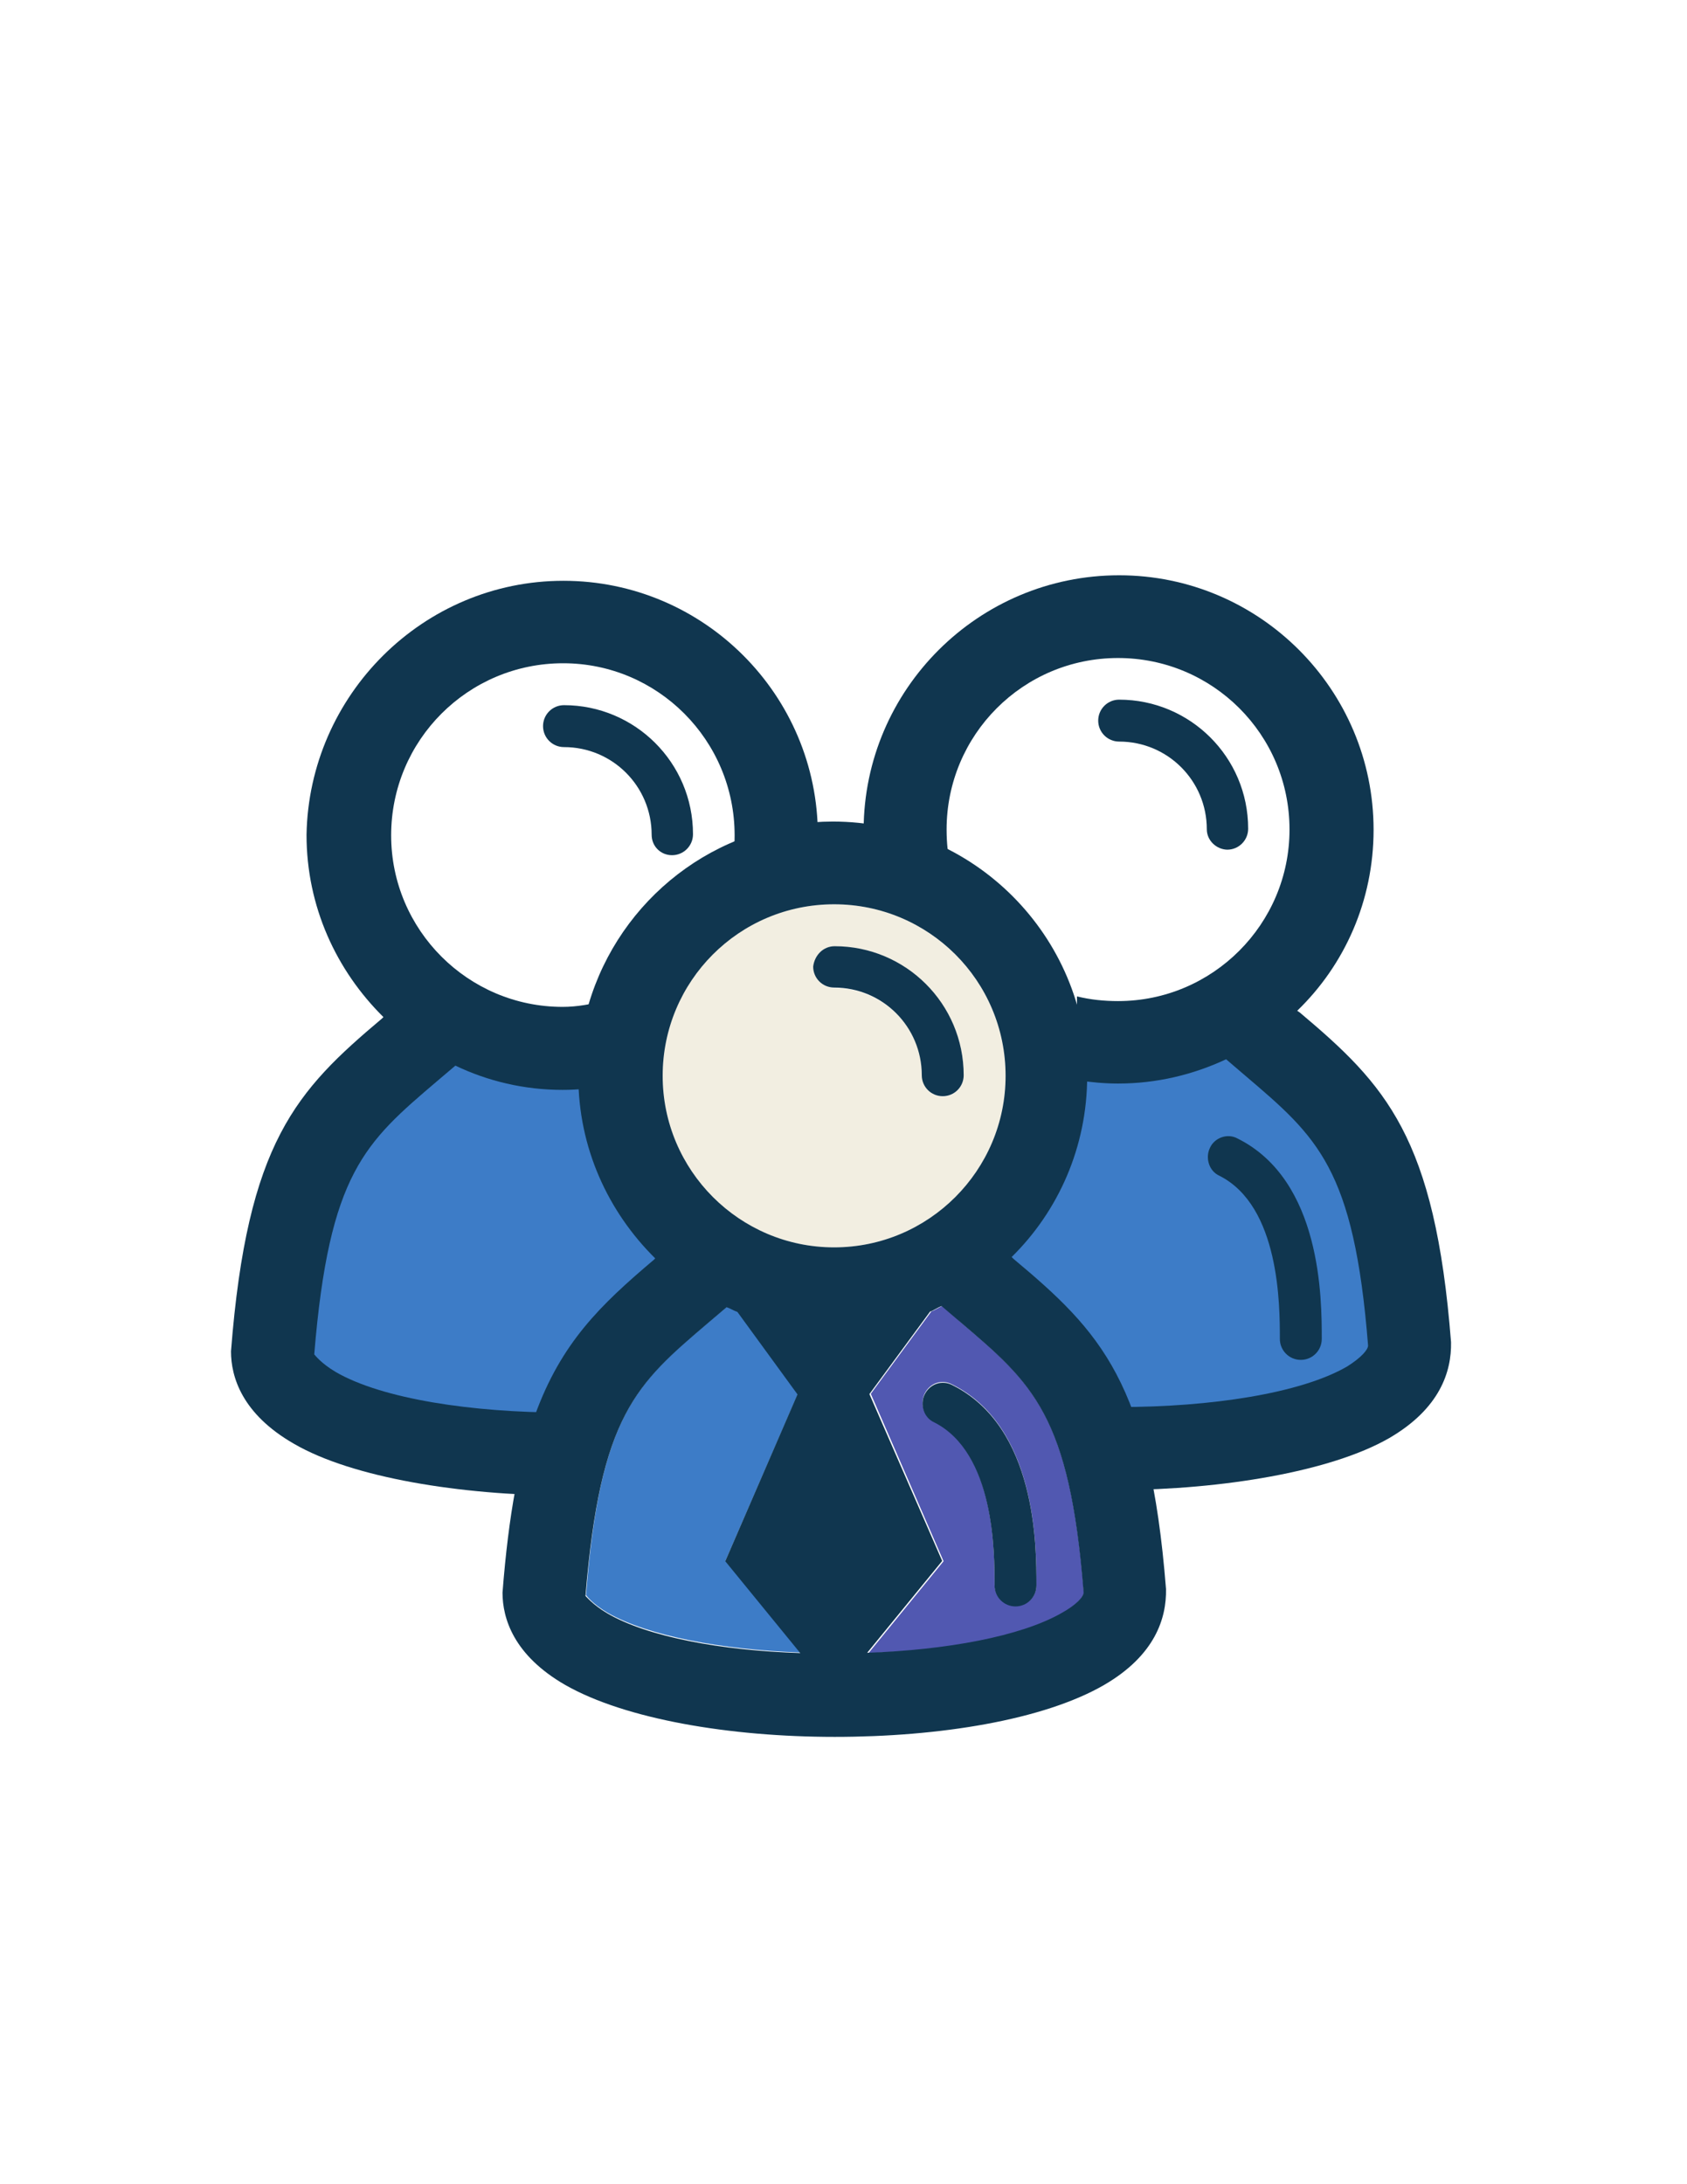
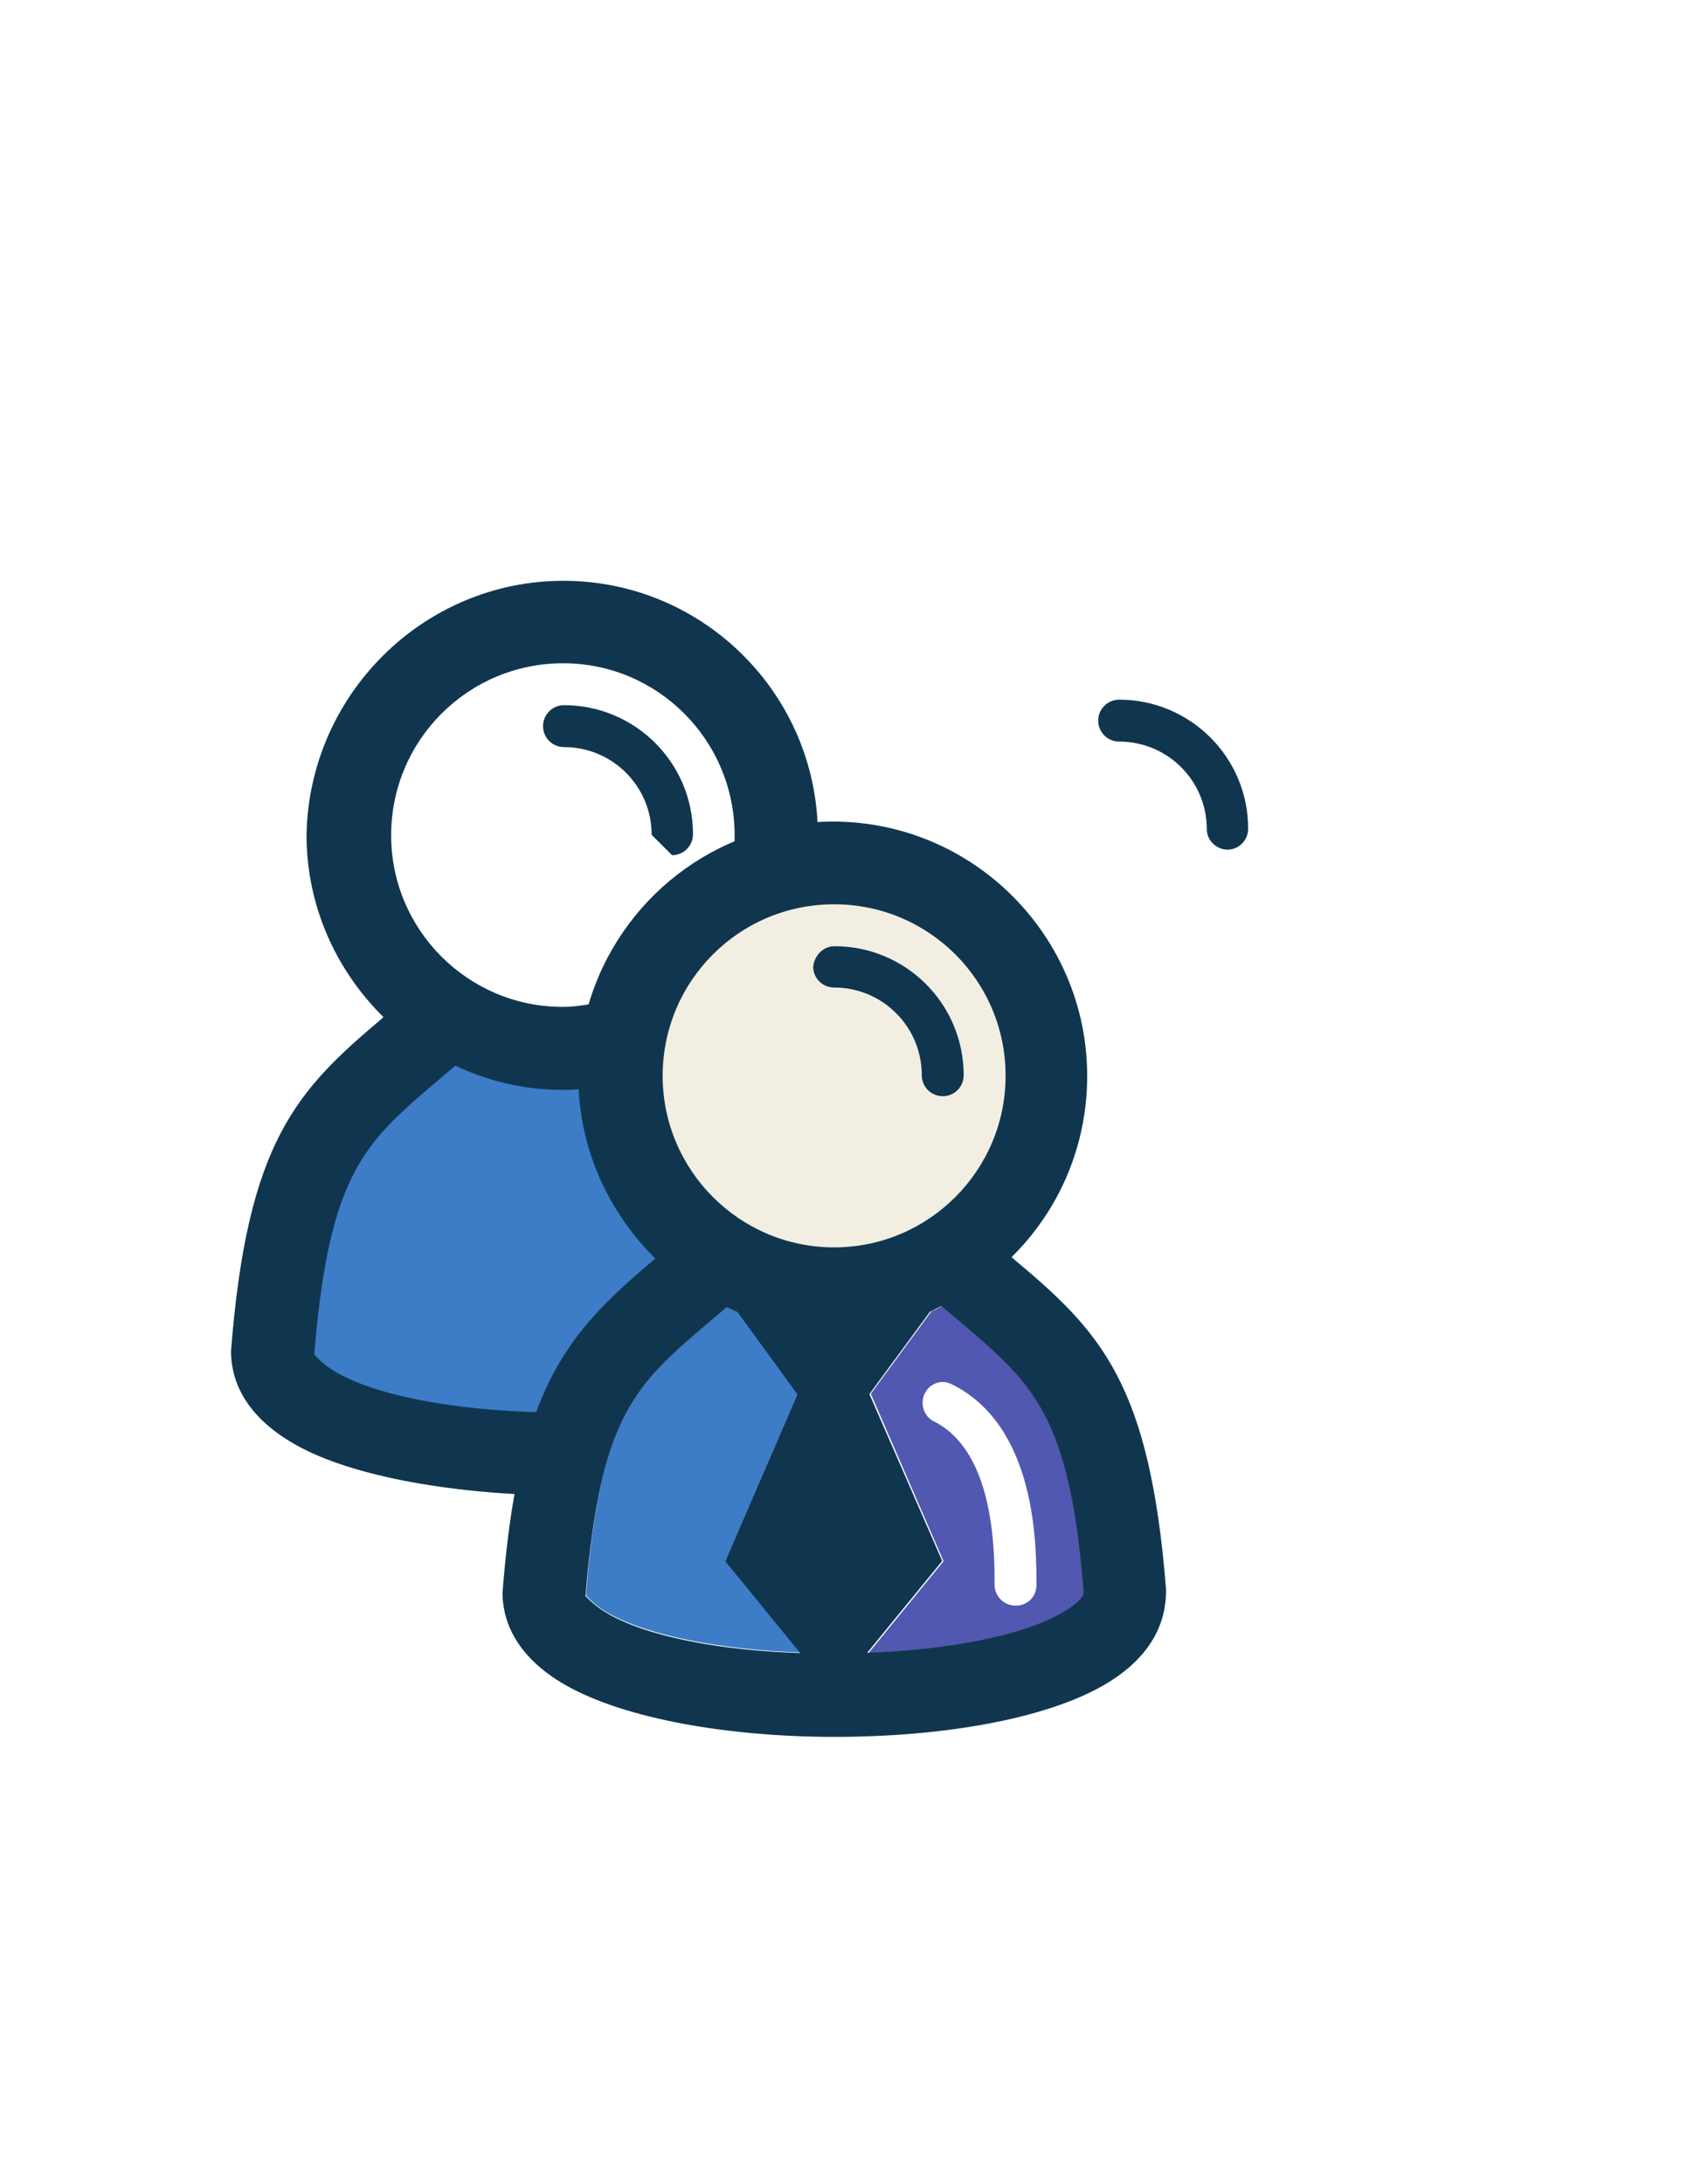
<svg xmlns="http://www.w3.org/2000/svg" id="Layer_1" x="0px" y="0px" viewBox="0 0 612 792" xml:space="preserve">
  <g>
    <path fill="#3D7CC7" d="M228,378.5c-25.2,16.4,10.2,60.6,30,73.8c-8.1,12.5-52.6,52.3-53.6,68.3l-102.8-19.3  c0,0-12.5-49.2,9.3-77.8c22-28.6,47.7-52.9,47.7-52.9L228,378.5z" />
  </g>
  <g>
-     <path fill="#3D7CC7" d="M373,381c23.7,13.7-13.7,35.7-11.3,88.6c8.1,12.5,44.8,33,45.7,49l102.8-19.3c0,0,12.5-49.2-9.3-77.8  c-22-28.6-47.7-52.9-47.7-52.9L373,381z" />
-   </g>
+     </g>
  <path fill="#F2EEE1" d="M349.6,389.9c0-25.9-21.1-46.8-46.8-46.8c-4.2,0-7.6,3.4-7.6,7.6s3.4,7.6,7.6,7.6 c17.4,0,31.8,14.2,31.8,31.8c0,4.2,3.4,7.6,7.6,7.6C346.4,397.5,349.6,394,349.6,389.9z M302.6,327.9c34.3,0,62.2,27.9,62.2,62.2 s-27.9,62.2-62.2,62.2c-34.5,0-62.2-27.9-62.2-62.2C240.4,355.6,268.1,327.9,302.6,327.9z" />
  <path fill="#3D7CC7" d="M263.2,565.9l27.2,33.3c-28.4-1-55.1-5.9-70-14.4c-5.4-3.2-7.6-6.1-7.8-6.4c5.1-65.6,18.4-76.9,44.6-99.1 l6.6-5.6c1.5,0.5,2.4,1.2,3.9,1.7l21.8,29.9L263.2,565.9z" />
  <path fill="#5158B1" d="M376,574.7c0-14.2,0-57.5-30.6-72.7c-3.7-2-8.1-0.5-10,3.4c-1.7,3.7-0.2,8.3,3.4,10c22,11,22,47.2,22,59.2 c0,4.2,3.4,7.6,7.6,7.6C372.6,582.3,376,579.1,376,574.7z M348.6,479.5c26.2,22.3,39.4,33.3,44.6,97.9c0,1.5-2.4,4.4-7.6,7.6 c-14.9,8.6-41.9,13.5-70.5,14.4l27.2-33.3l-26.4-60.7l22-29.9c1.5-0.5,2.7-1.5,4.2-2L348.6,479.5z" />
-   <path fill="#10364F" d="M448.9,412.8c30.6,15.2,30.6,58.3,30.6,72.7c0,4.2-3.4,7.6-7.6,7.6c-4.2,0-7.6-3.4-7.6-7.6 c0-12,0-48.2-22-59.2c-3.7-1.7-5.1-6.4-3.4-10C440.5,412.6,445.2,410.8,448.9,412.8z" />
  <path fill="#10364F" d="M437.8,300.7c0-17.6-14.2-31.8-31.8-31.8c-4.2,0-7.6-3.4-7.6-7.6c0-4.2,3.4-7.6,7.6-7.6 c25.7,0,46.8,20.8,46.8,46.8c0,4.2-3.4,7.6-7.6,7.6C441.3,308,437.8,304.8,437.8,300.7z" />
-   <path fill="#10364F" d="M406,208.6c50.9,0,92.3,41.4,92.3,92.3c0,25.7-10.5,49-27.7,65.6l1,0.7c31.1,26.2,49,45,54.8,119.5 c0.2,10.5-3.9,24-22.5,34.8c-21.3,12.2-60.7,18.6-97.7,18.8v-30.1c32.8,0,65.6-4.9,82.5-14.7c5.1-3.2,7.6-6.1,7.6-7.6 c-5.1-64.4-18.4-75.6-44.6-97.9l-6.9-5.9c-12,5.6-25.2,8.8-39.2,8.8c-5.1,0-10-0.5-14.9-1.2v-30.4c4.9,1.2,9.8,1.7,14.9,1.7 c34.3,0,62.2-27.9,62.2-62.2c0-34.5-27.9-62.2-62.2-62.2c-34.5,0-62.2,27.9-62.2,62.2c0,4.9,0.5,9.5,1.5,14h-30.6 c-0.7-4.4-1-9.1-1-14C313.5,250,354.9,208.6,406,208.6z" />
-   <path fill="#10364F" d="M345.4,502.2c30.6,15.2,30.6,58.3,30.6,72.7c0,4.2-3.4,7.6-7.6,7.6c-4.2,0-7.6-3.4-7.6-7.6 c0-12,0-48.2-22-59.2c-3.7-1.7-5.1-6.4-3.4-10C337.3,501.8,341.7,500.3,345.4,502.2z" />
  <path fill="#10364F" d="M302.8,343.1c25.7,0,46.8,20.8,46.8,46.8c0,4.2-3.4,7.6-7.6,7.6c-4.2,0-7.6-3.4-7.6-7.6 c0-17.6-14.2-31.8-31.8-31.8c-4.2,0-7.6-3.4-7.6-7.6C295.5,346.3,298.7,343.1,302.8,343.1z" />
  <path fill="#10364F" d="M220.3,585c14.7,8.6,41.6,13.5,70,14.4l-27.2-33.3l26.2-60.5l-21.8-29.9c-1.5-0.5-2.4-1.2-3.9-1.7l-6.6,5.6 c-26.2,22.3-39.2,33.3-44.6,99.1C212.7,578.9,214.9,581.8,220.3,585z M364.8,390.1c0-34.5-27.9-62.2-62.2-62.2 c-34.5,0-62.2,27.9-62.2,62.2s27.9,62.2,62.2,62.2S364.8,424.4,364.8,390.1z M393.1,577.4c-5.1-64.4-18.4-75.6-44.6-97.9l-6.9-5.9 c-1.5,0.5-2.7,1.5-4.2,2l-22,29.9l26.4,60.5l-27.2,33.3c28.6-1,55.6-5.9,70.5-14.4C390.7,581.8,393.1,578.9,393.1,577.4z M423,576.2 c0.2,10.5-3.9,24-22.5,34.8c-22,12.7-59.7,18.8-97.7,18.8s-75.9-6.4-97.7-18.8c-18.8-10.8-22.8-24.2-22.8-33.5 c2.2-28.4,6.1-49,11.8-64.4c9.5-26.2,23.7-39.9,43.1-56.3l0.5-0.5c-17.1-16.9-27.9-40.1-27.9-66.1c0-41.4,27.4-76.6,64.9-88.1 c8.8-2.7,17.9-4.2,27.4-4.2c50.9,0,92.3,41.4,92.3,92.3c0,25.7-10.5,49-27.4,65.6l0.7,0.7C399.3,482.9,417.1,501.5,423,576.2z" />
-   <path fill="#10364F" d="M236.4,302.7c0-17.6-14.2-31.8-31.8-31.8c-4.2,0-7.6-3.4-7.6-7.6c0-4.2,3.4-7.6,7.6-7.6 c25.7,0,46.8,20.8,46.8,46.8c0,4.2-3.4,7.6-7.6,7.6S236.4,306.8,236.4,302.7z" />
+   <path fill="#10364F" d="M236.4,302.7c0-17.6-14.2-31.8-31.8-31.8c-4.2,0-7.6-3.4-7.6-7.6c0-4.2,3.4-7.6,7.6-7.6 c25.7,0,46.8,20.8,46.8,46.8c0,4.2-3.4,7.6-7.6,7.6z" />
  <path fill="#10364F" d="M204.4,210.6c50.9,0,92.3,41.4,92.3,92.3c0,4.9-0.5,9.3-1.5,14h-30.4c1.2-4.9,1.7-8.8,1.7-14 c0-34.5-27.9-62.4-62.2-62.4c-34.5,0-62.4,27.9-62.4,62.4c0,34.3,27.9,62.2,62.2,62.2c5.4,0,10.3-1,15.4-2.2v30.8 c-5.1,1-10,1.5-15.4,1.5c-14,0-27.2-3.2-38.9-8.8l-6.6,5.6c-26.2,22.3-39.2,33.3-44.6,99.1c0.2,0.2,2.4,3.2,7.8,6.4 c16.9,9.8,49.7,14.7,82.5,14.7v30.1c-37-0.2-76.4-6.4-97.7-18.8c-18.8-10.8-22.8-24.2-22.8-33.5c5.9-75.9,23.7-94.5,54.8-120.7 l0.5-0.5c-17.1-16.9-27.9-40.1-27.9-66.1C112.1,252,153.5,210.6,204.4,210.6z" />
</svg>